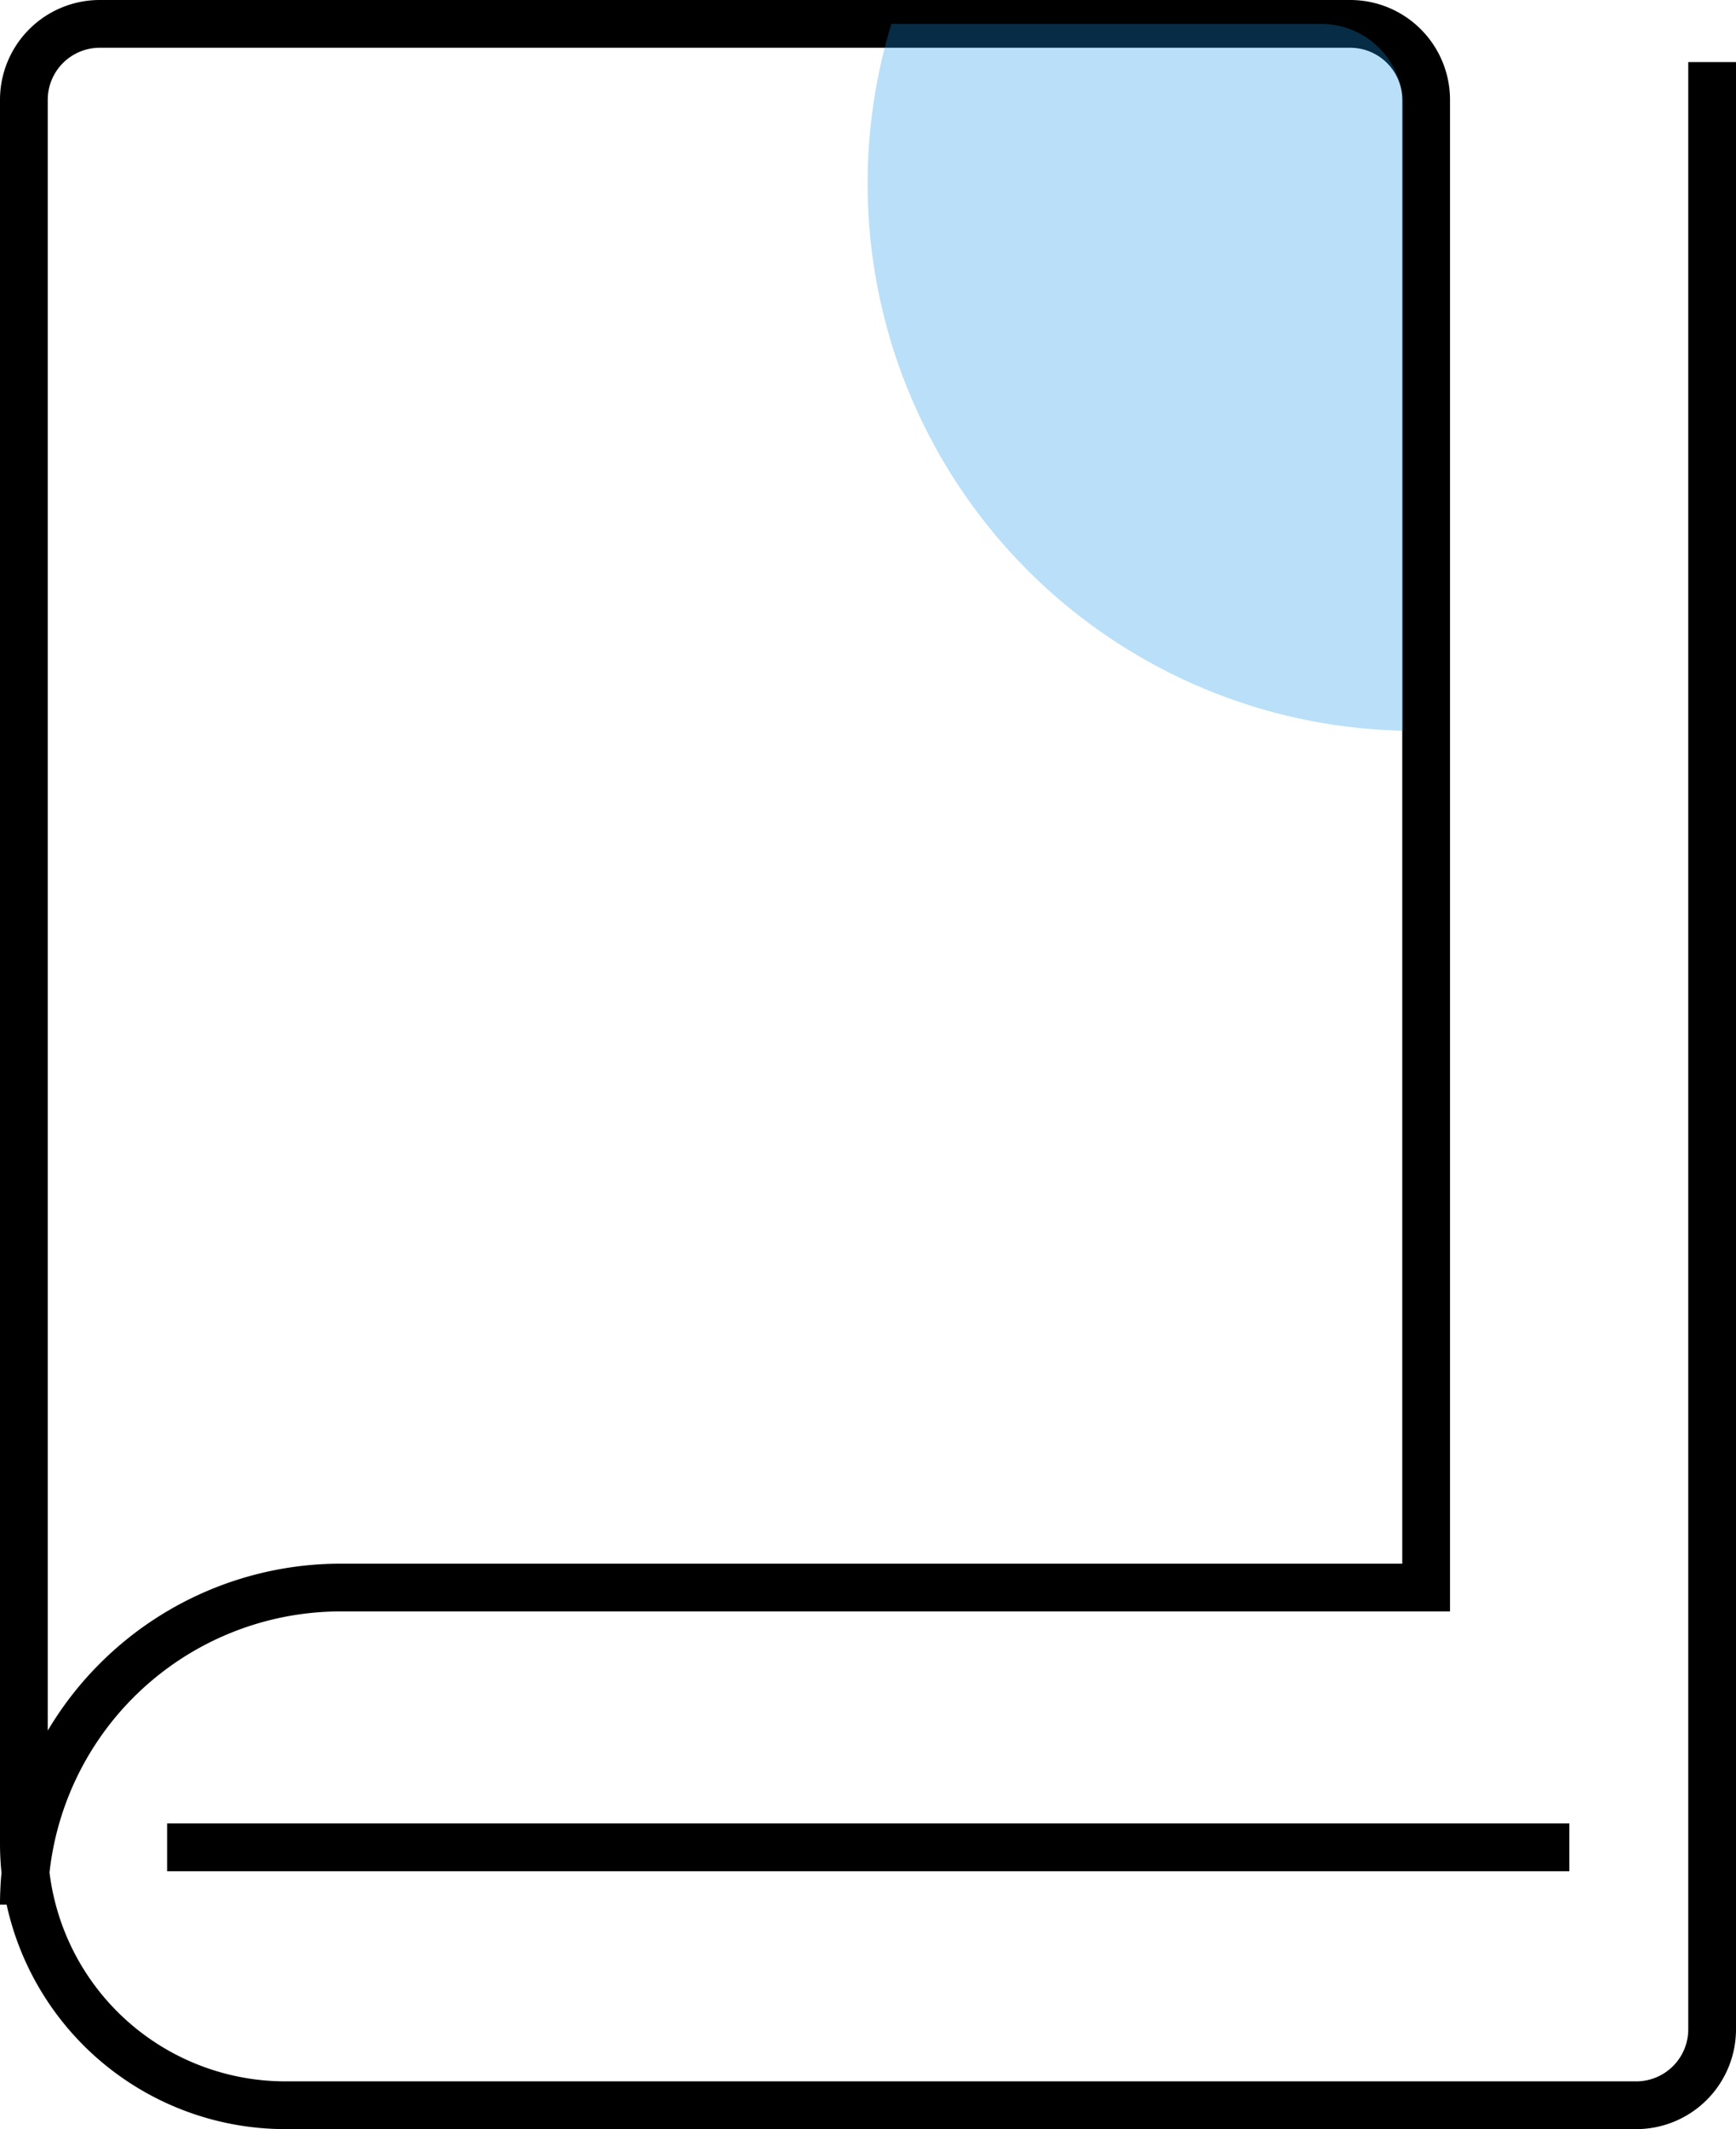
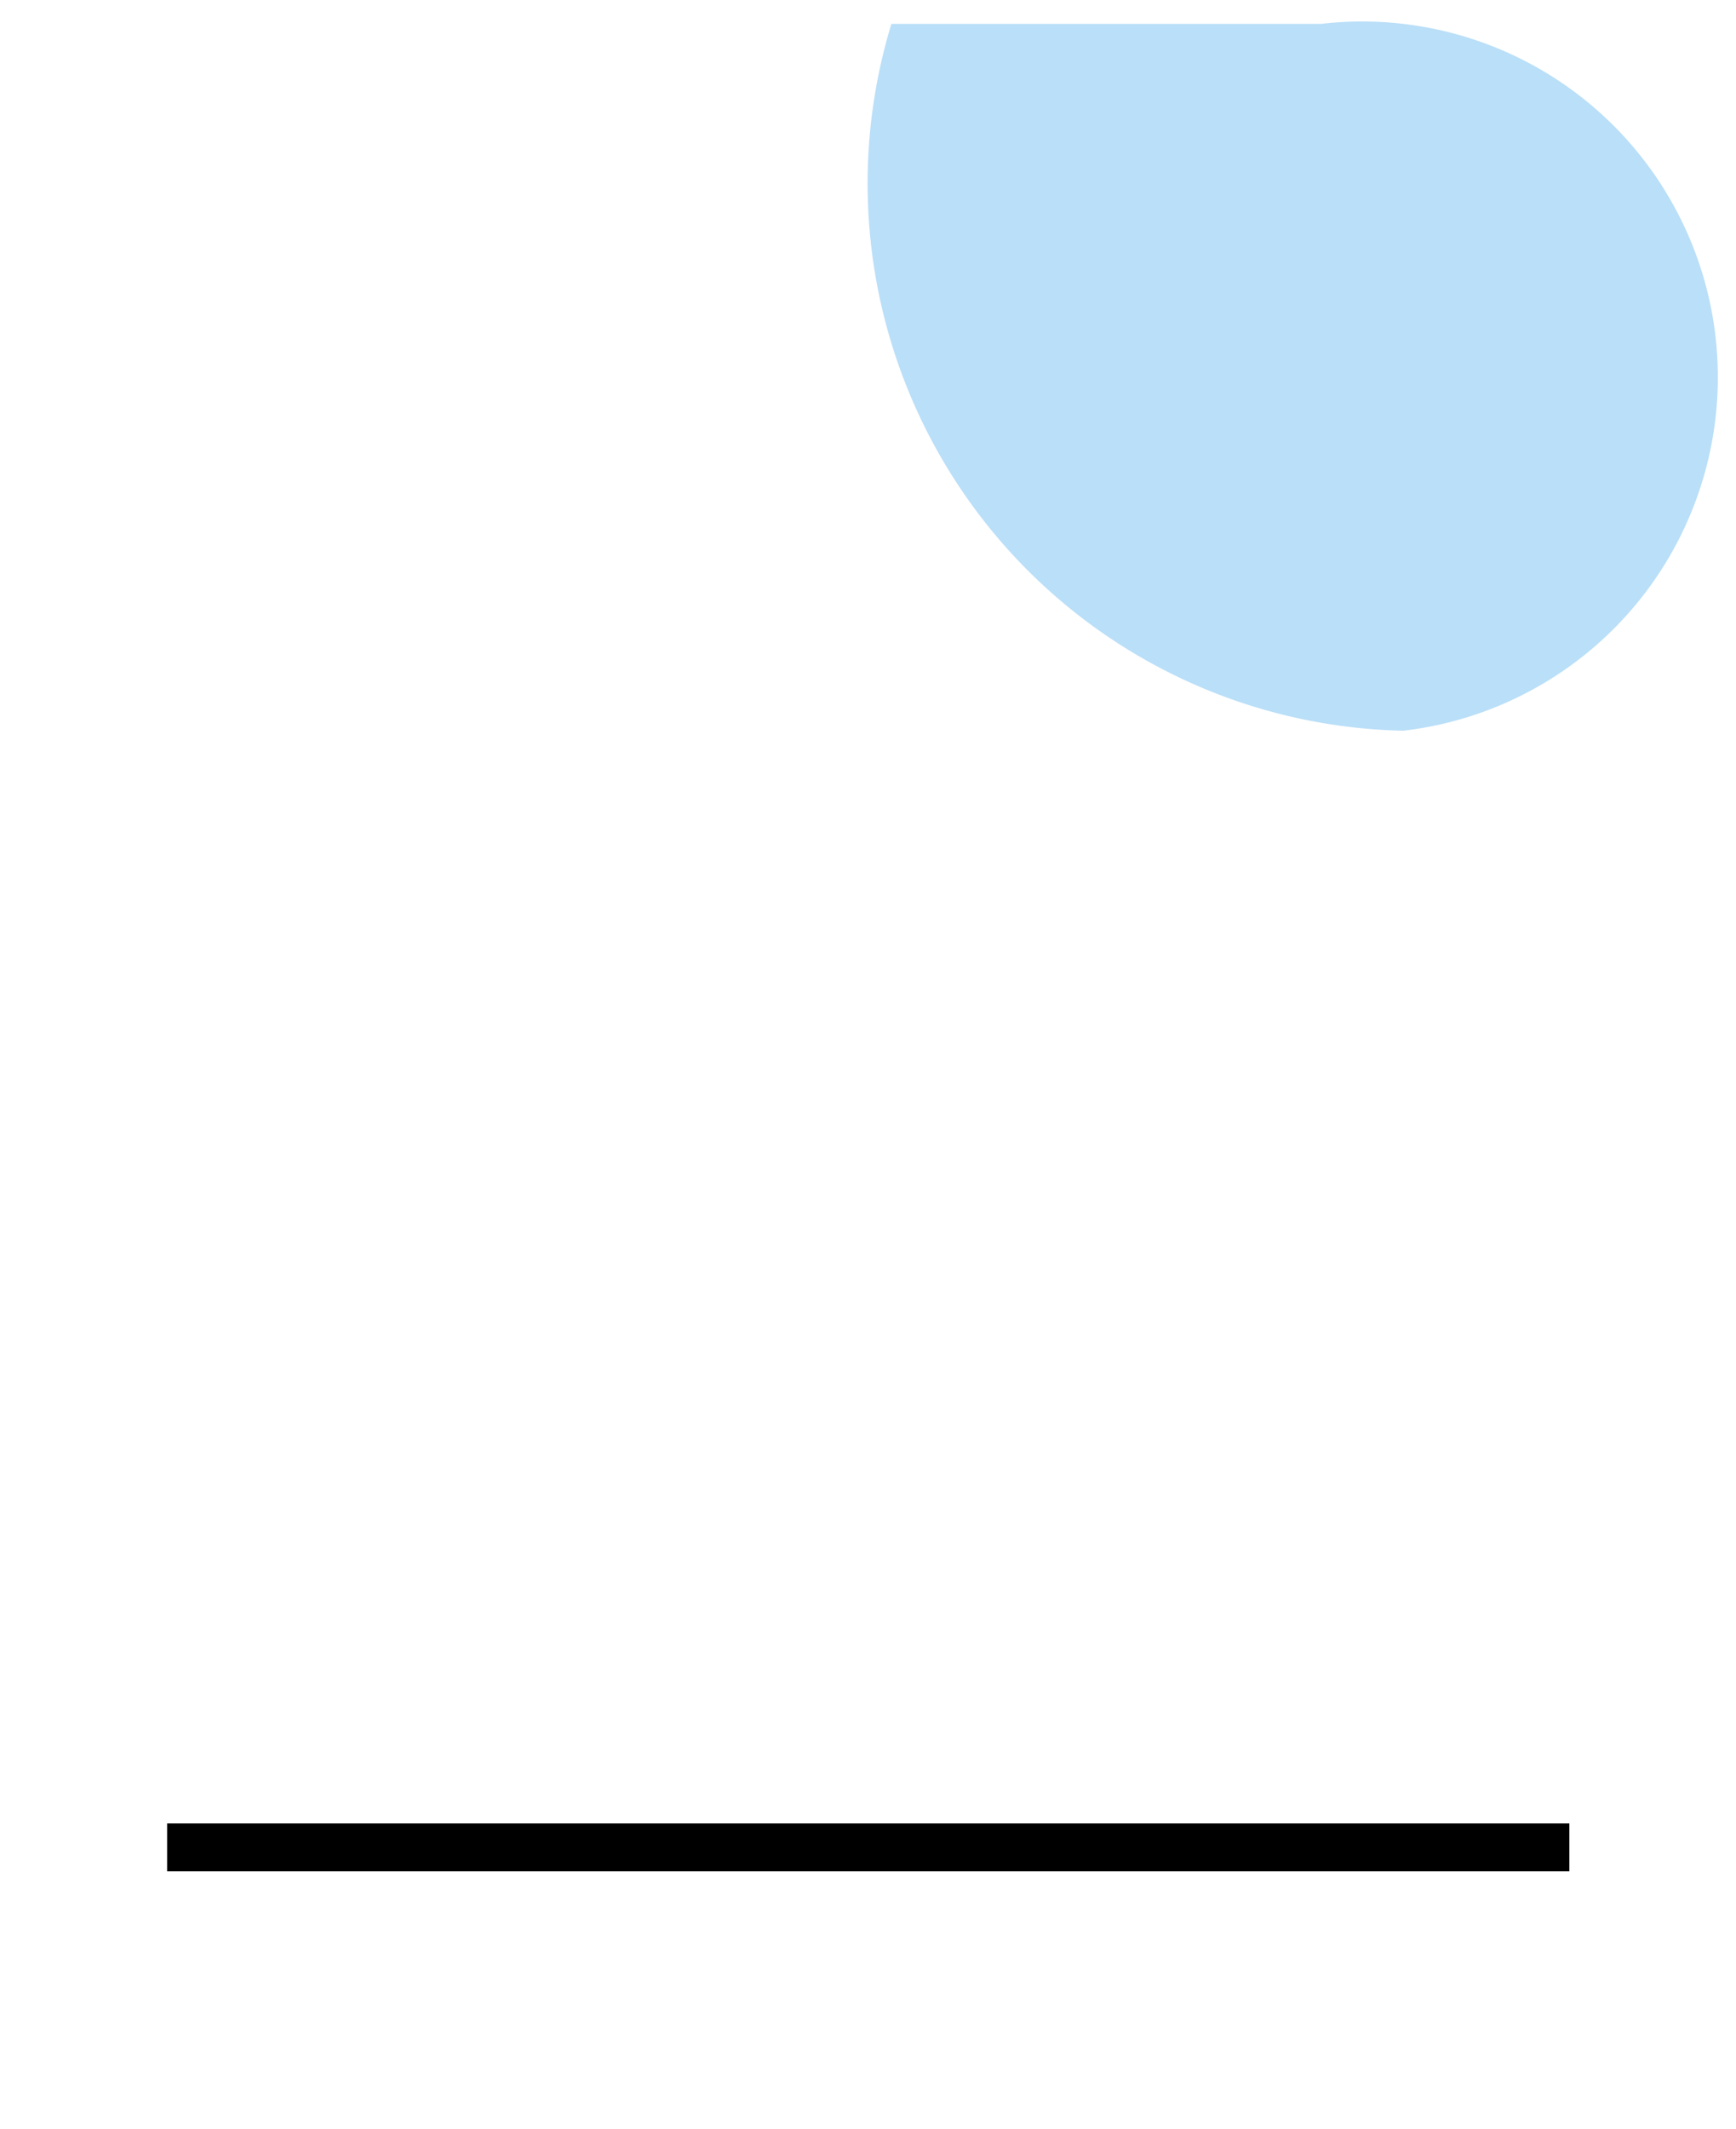
<svg xmlns="http://www.w3.org/2000/svg" viewBox="0 0 36.36 44.58">
  <defs>
    <style>.cls-1{fill:none;stroke:#000;stroke-miterlimit:10;}.cls-2{fill:#1a94e6;opacity:0.3;}</style>
  </defs>
  <g id="图层_2" data-name="图层 2">
    <g id="图层_1-2" data-name="图层 1">
-       <path class="cls-1" d="M.5,39.88h0a6.64,6.64,0,0,1,6.64-6.64H29.87V2.09A1.59,1.59,0,0,0,28.28.5H2.09A1.59,1.59,0,0,0,.5,2.09V38.6A5.48,5.48,0,0,0,6,44.08H34.27a1.59,1.59,0,0,0,1.59-1.59V1.3" />
      <line class="cls-1" x1="3.5" y1="38.68" x2="32.87" y2="38.68" />
-       <path class="cls-2" d="M29.39,15.3V2.21A1.72,1.72,0,0,0,27.67.5h-9A11.46,11.46,0,0,0,29.39,15.3Z" />
+       <path class="cls-2" d="M29.39,15.3A1.72,1.72,0,0,0,27.67.5h-9A11.46,11.46,0,0,0,29.39,15.3Z" />
    </g>
  </g>
</svg>